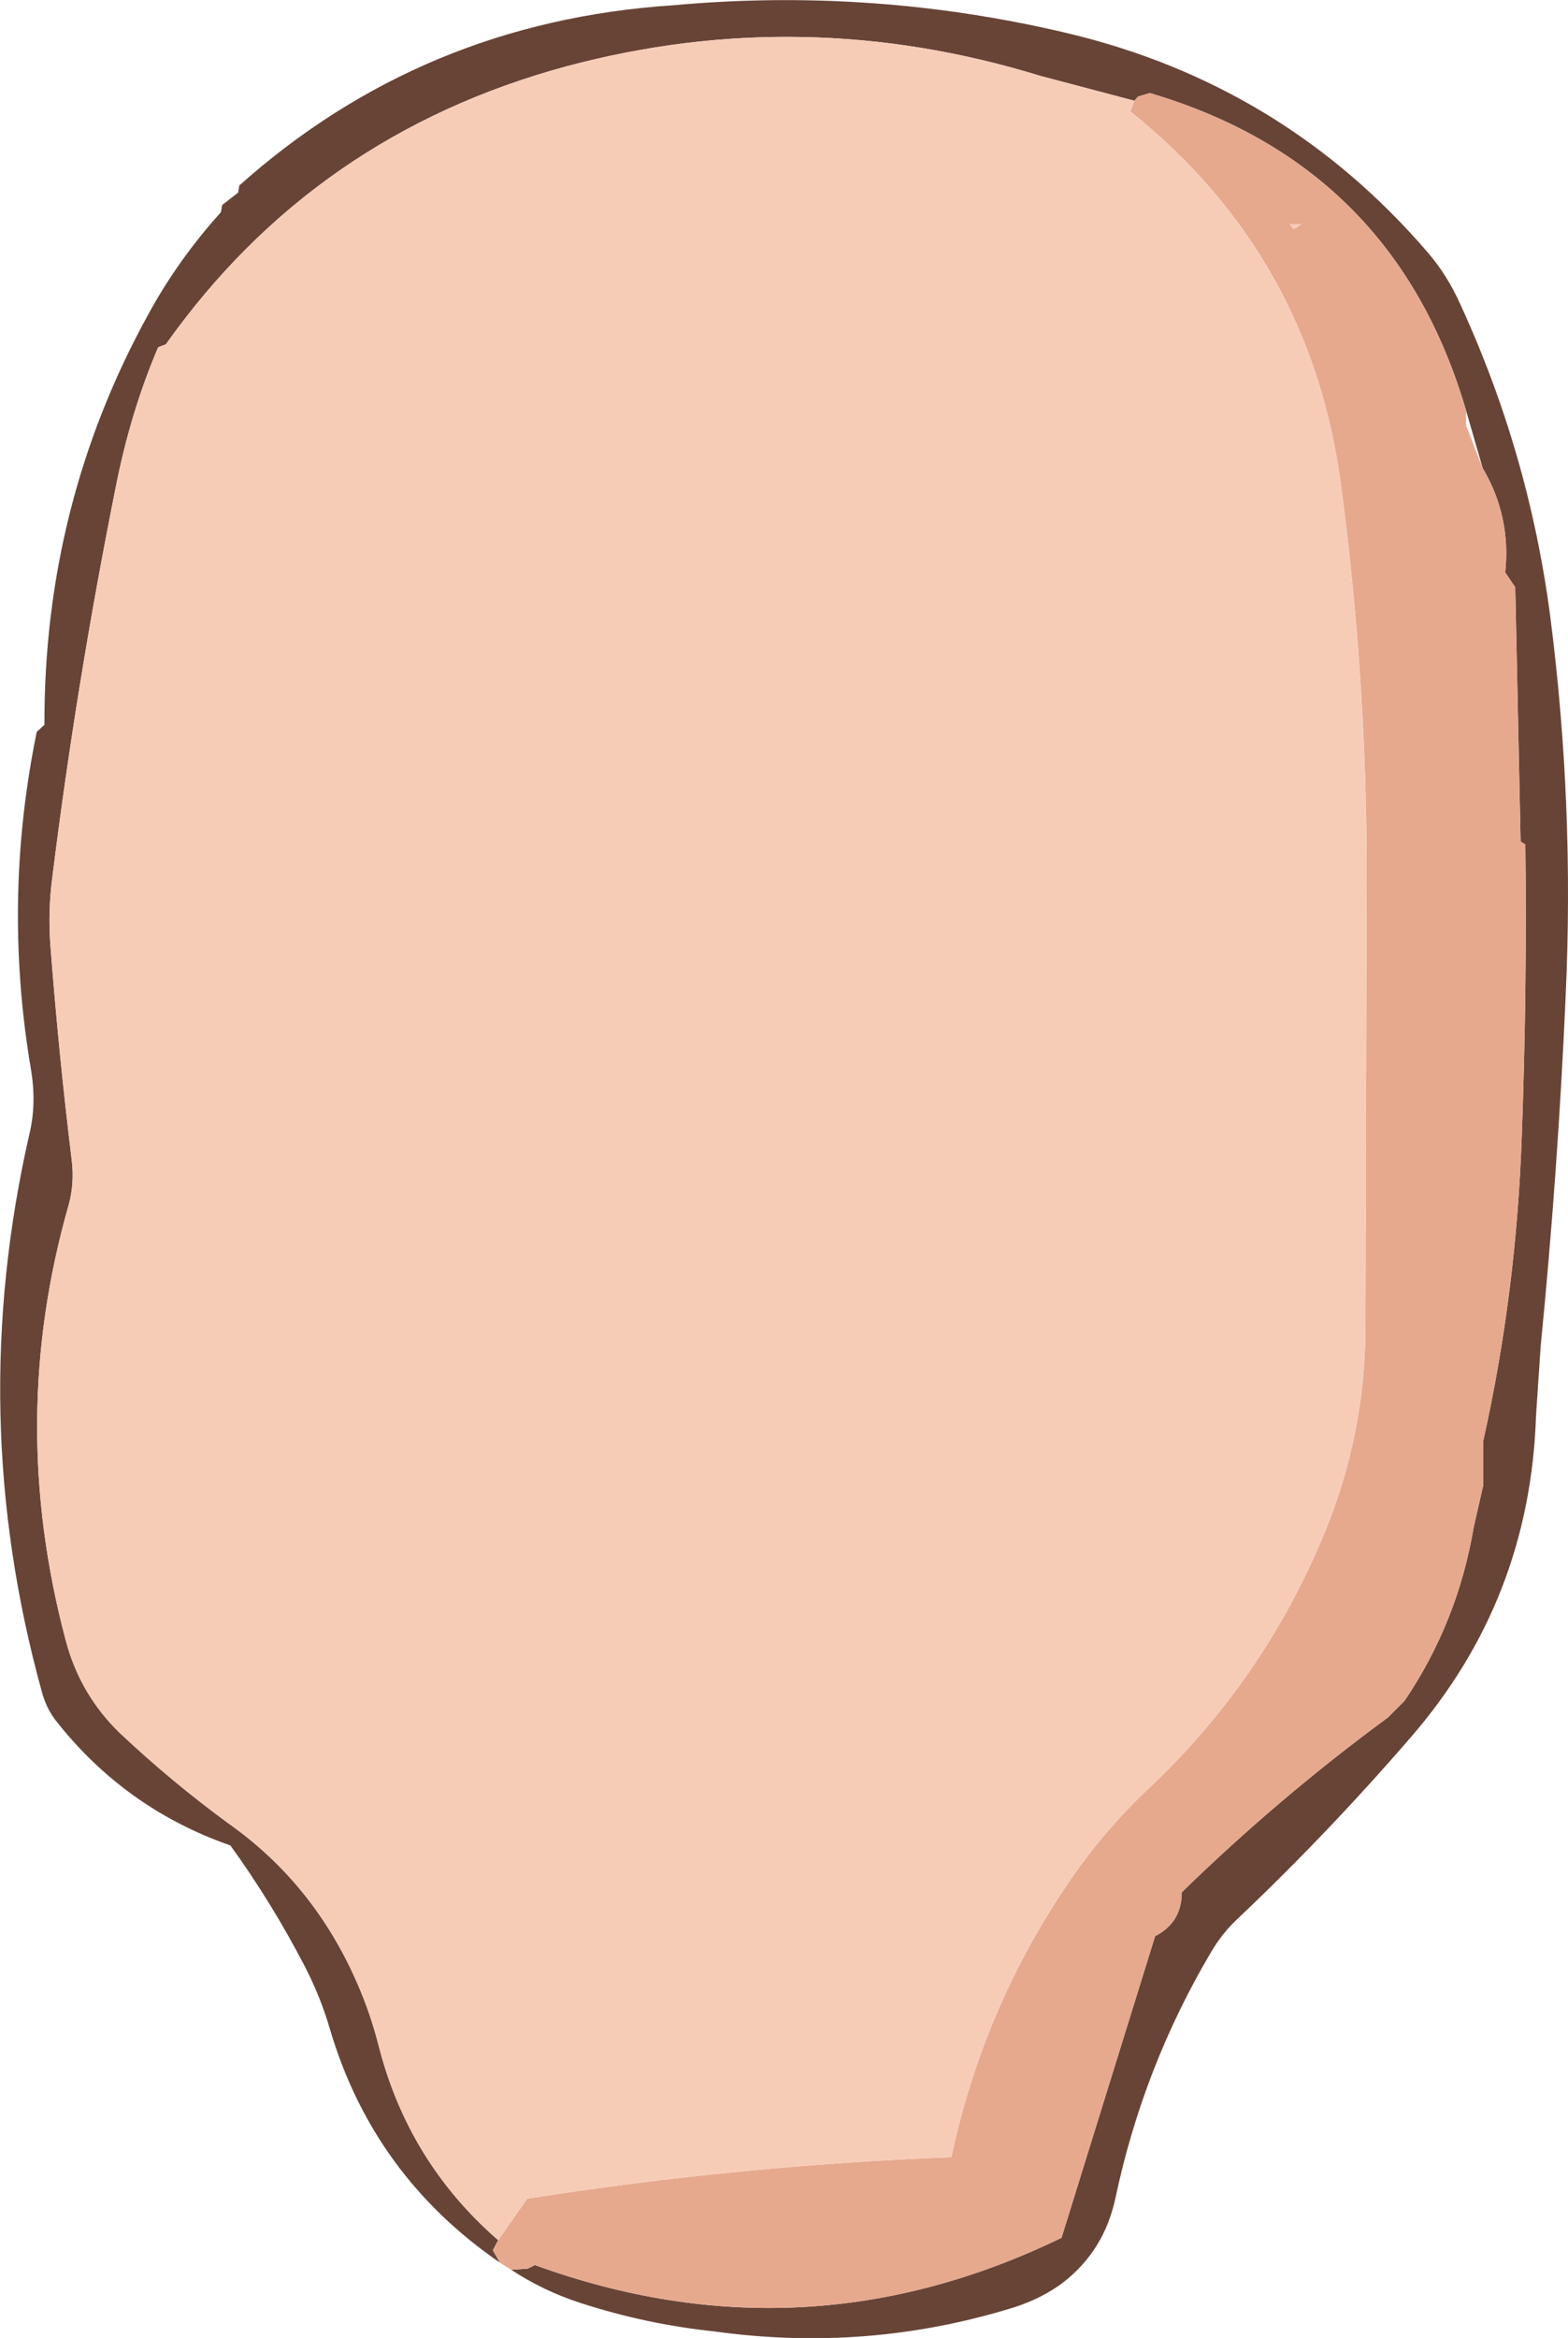
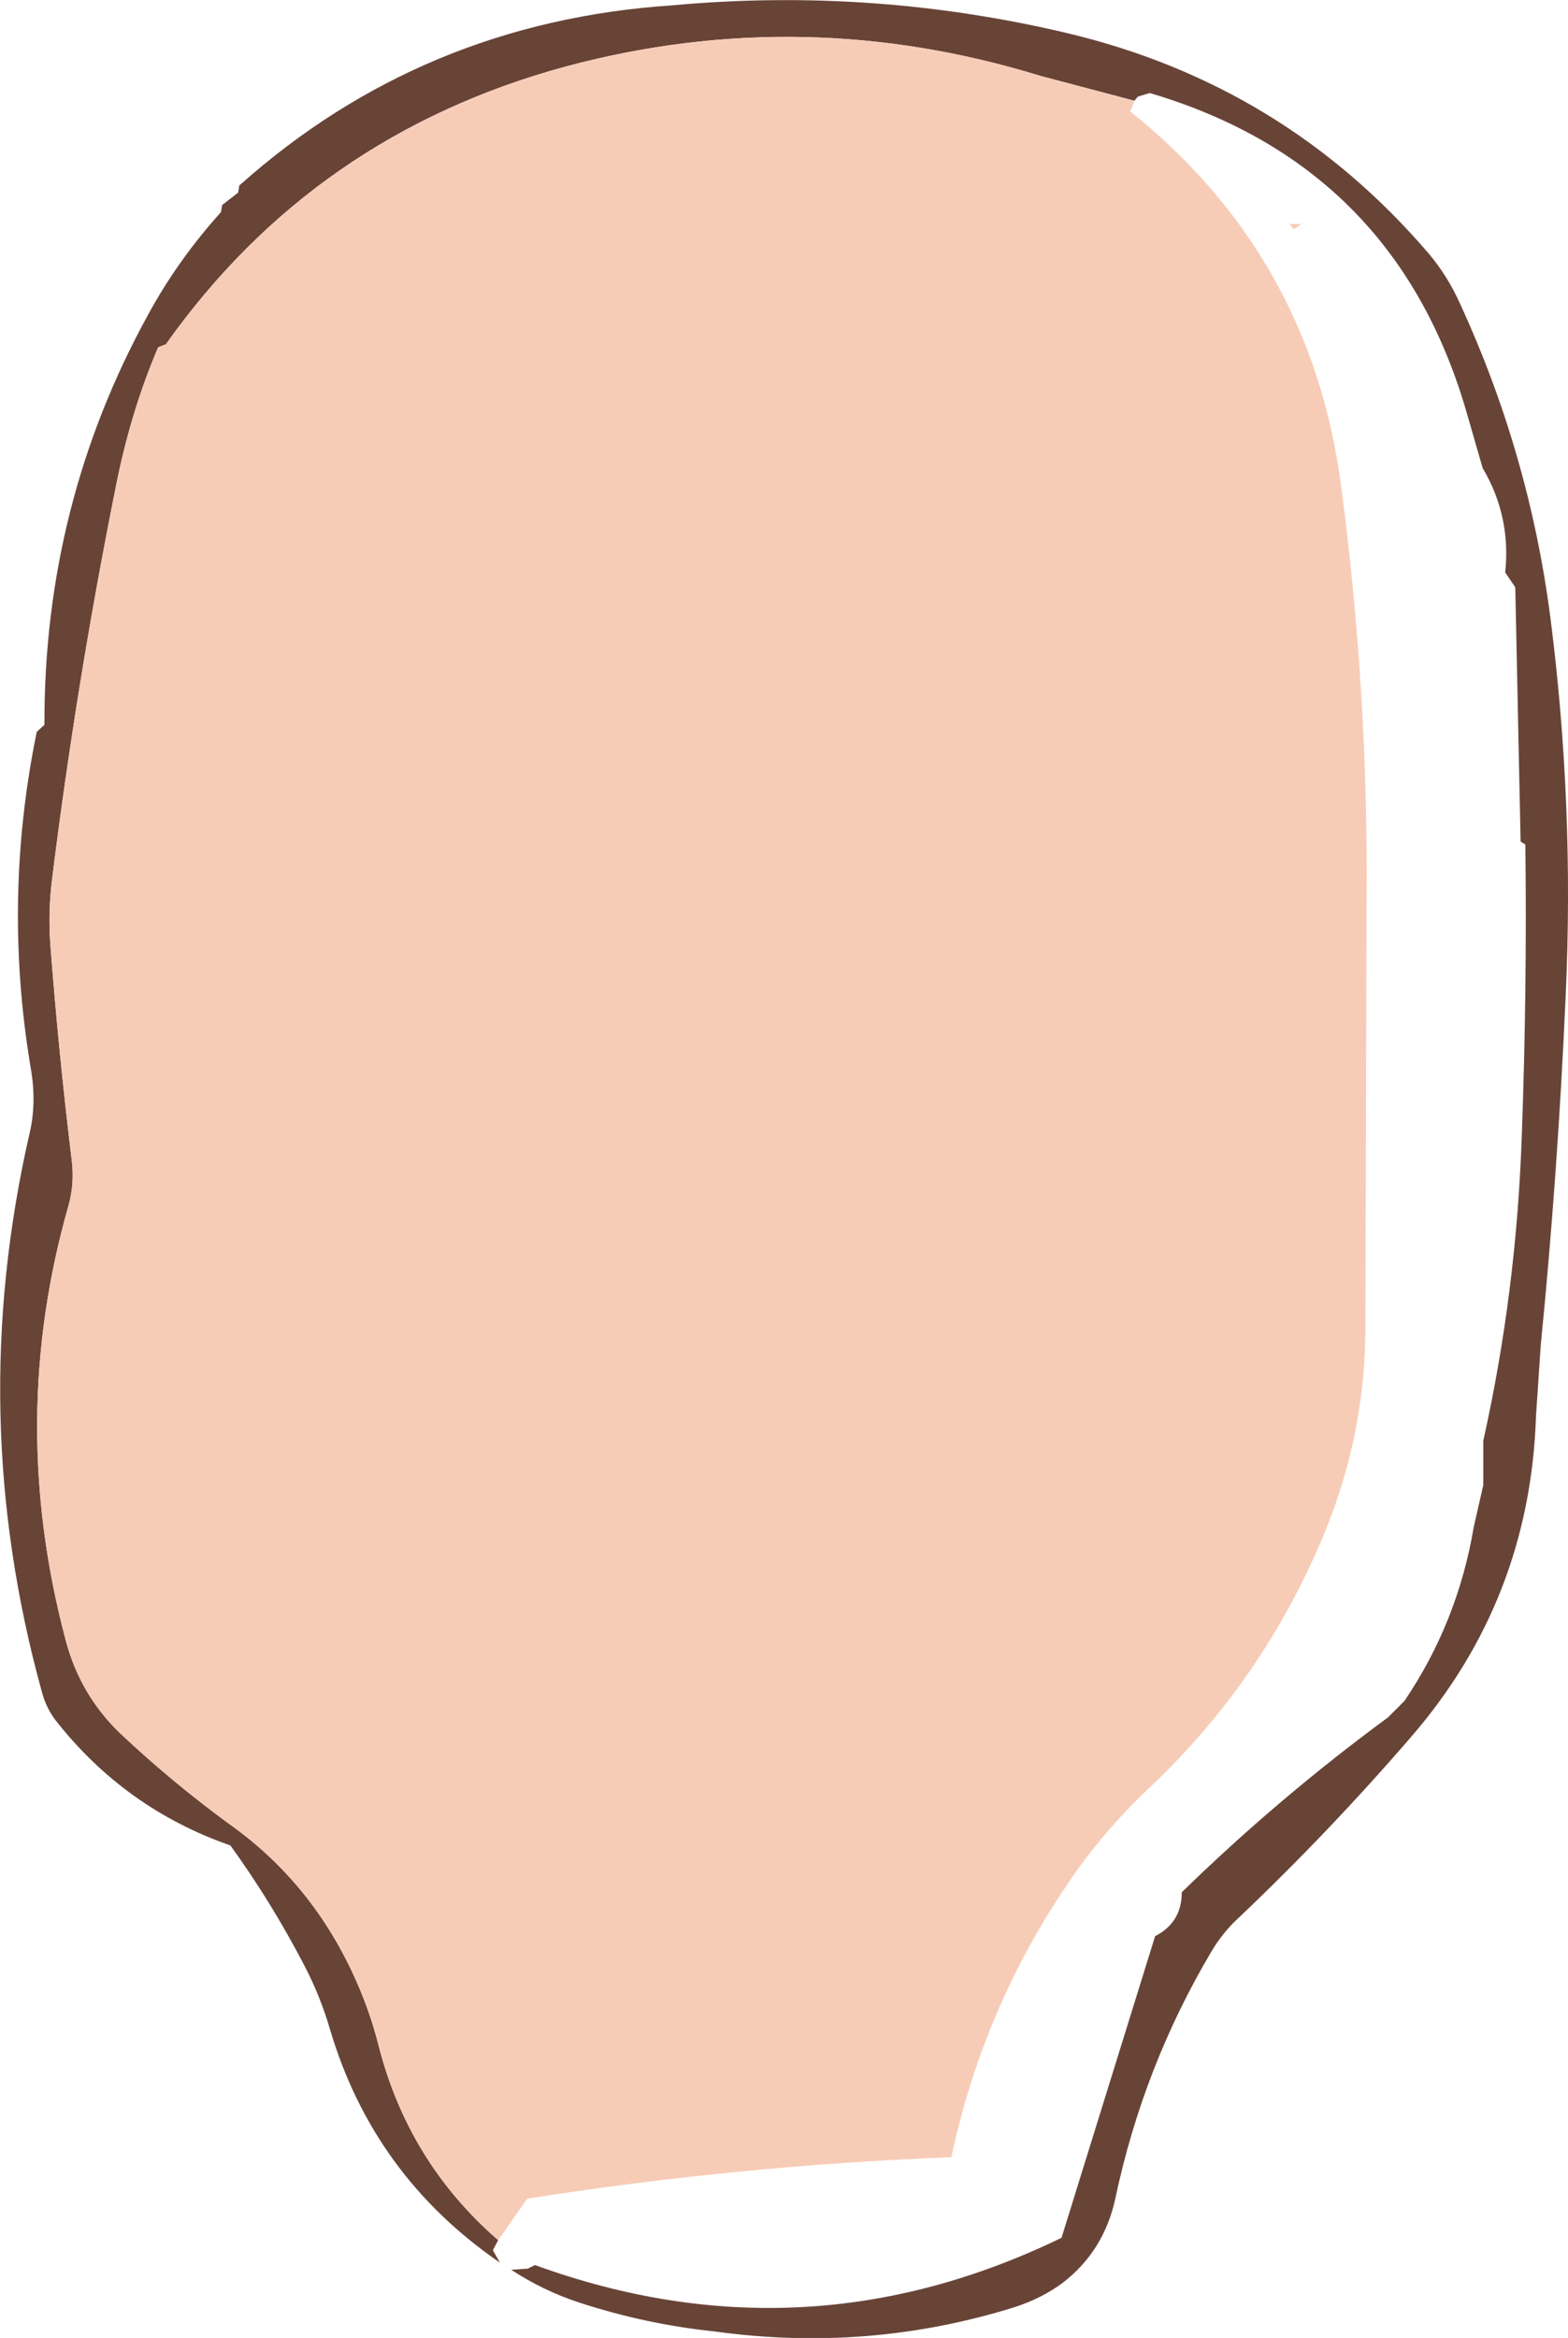
<svg xmlns="http://www.w3.org/2000/svg" height="197.25px" width="132.35px">
  <g transform="matrix(1.0, 0.0, 0.0, 1.0, 66.2, 98.65)">
    <path d="M-24.0 92.25 Q-34.7 84.9 -38.35 72.55 -39.15 69.8 -40.5 67.2 -43.25 61.9 -46.75 57.05 -55.65 53.95 -61.5 46.5 -62.3 45.45 -62.65 44.15 -69.15 20.7 -63.7 -3.05 -63.1 -5.6 -63.6 -8.5 -66.0 -22.75 -63.1 -36.9 L-62.45 -37.5 Q-62.5 -56.1 -53.7 -72.1 -51.2 -76.7 -47.55 -80.75 L-47.45 -81.35 -46.1 -82.4 -46.0 -83.0 Q-30.55 -96.8 -9.45 -98.2 7.45 -99.75 23.9 -95.85 42.2 -91.5 54.4 -77.25 56.0 -75.35 57.05 -73.0 62.85 -60.4 64.65 -46.65 66.7 -30.75 65.95 -14.55 65.3 0.2 63.85 14.85 L63.45 20.8 Q62.95 36.3 52.9 47.9 45.95 55.95 38.3 63.2 37.0 64.4 36.05 66.0 30.3 75.7 27.95 86.8 27.0 91.25 23.5 93.95 21.75 95.25 19.45 96.0 7.1 99.85 -5.9 98.05 -11.65 97.45 -17.2 95.65 -20.3 94.65 -23.05 92.85 L-21.65 92.75 -21.05 92.45 Q1.65 100.7 23.4 90.15 L31.3 64.7 Q33.55 63.55 33.55 61.0 41.7 53.05 50.95 46.25 L52.35 44.85 Q56.85 38.2 58.2 30.15 L59.0 26.65 59.0 22.9 Q61.8 10.35 62.25 -2.85 62.7 -15.15 62.55 -27.4 L62.15 -27.65 61.7 -49.1 60.85 -50.35 Q61.35 -55.1 58.95 -59.15 L57.55 -64.0 Q51.5 -84.7 30.85 -90.8 L29.85 -90.5 29.55 -90.15 21.6 -92.25 Q1.6 -98.4 -18.4 -93.05 -39.65 -87.3 -52.2 -69.6 L-52.85 -69.35 Q-55.2 -63.85 -56.45 -57.45 -59.75 -41.0 -61.8 -24.5 -62.15 -21.75 -61.95 -18.95 -61.25 -9.8 -60.15 -0.8 -59.9 1.15 -60.4 3.0 -65.6 21.15 -60.65 39.75 -59.45 44.3 -56.1 47.55 -51.75 51.65 -46.9 55.2 -39.75 60.25 -36.1 68.55 -34.95 71.15 -34.25 73.9 -31.75 83.75 -24.15 90.35 L-24.6 91.2 -24.0 92.25" fill="#684437" fill-rule="evenodd" stroke="none" />
-     <path d="M-24.0 92.25 L-24.6 91.2 -24.15 90.35 -21.7 86.85 Q-3.9 84.05 14.1 83.35 16.95 70.0 24.85 58.95 27.5 55.3 30.8 52.2 40.45 43.1 45.55 30.8 49.1 22.25 49.05 13.05 L49.15 -22.75 Q49.3 -40.3 47.0 -57.65 44.45 -77.05 29.2 -89.25 L29.55 -90.15 29.85 -90.5 30.85 -90.8 Q51.5 -84.7 57.55 -64.0 L57.55 -62.75 58.95 -59.15 Q61.35 -55.1 60.85 -50.35 L61.7 -49.1 62.15 -27.65 62.55 -27.4 Q62.7 -15.15 62.25 -2.85 61.8 10.35 59.0 22.9 L59.0 26.65 58.2 30.15 Q56.85 38.2 52.35 44.85 L50.95 46.25 Q41.7 53.05 33.55 61.0 33.55 63.55 31.3 64.7 L23.4 90.15 Q1.65 100.7 -21.05 92.45 L-21.65 92.75 -23.05 92.85 -24.0 92.25 M42.65 -79.75 L43.0 -79.3 43.65 -79.75 42.65 -79.75" fill="#e6a98e" fill-rule="evenodd" stroke="none" />
    <path d="M-24.15 90.35 Q-31.75 83.75 -34.25 73.9 -34.95 71.15 -36.1 68.55 -39.75 60.25 -46.9 55.2 -51.75 51.65 -56.1 47.55 -59.45 44.3 -60.65 39.75 -65.6 21.15 -60.4 3.0 -59.9 1.15 -60.15 -0.8 -61.25 -9.8 -61.95 -18.95 -62.15 -21.75 -61.8 -24.5 -59.75 -41.0 -56.45 -57.45 -55.2 -63.85 -52.85 -69.35 L-52.2 -69.6 Q-39.65 -87.3 -18.4 -93.05 1.6 -98.4 21.6 -92.25 L29.55 -90.15 29.2 -89.25 Q44.45 -77.05 47.0 -57.65 49.3 -40.3 49.15 -22.75 L49.05 13.05 Q49.1 22.25 45.55 30.8 40.45 43.1 30.8 52.2 27.5 55.3 24.85 58.95 16.95 70.0 14.1 83.35 -3.9 84.05 -21.7 86.85 L-24.15 90.35 M42.65 -79.75 L43.65 -79.75 43.0 -79.3 42.65 -79.75" fill="#f7ccb7" fill-rule="evenodd" stroke="none" />
  </g>
</svg>